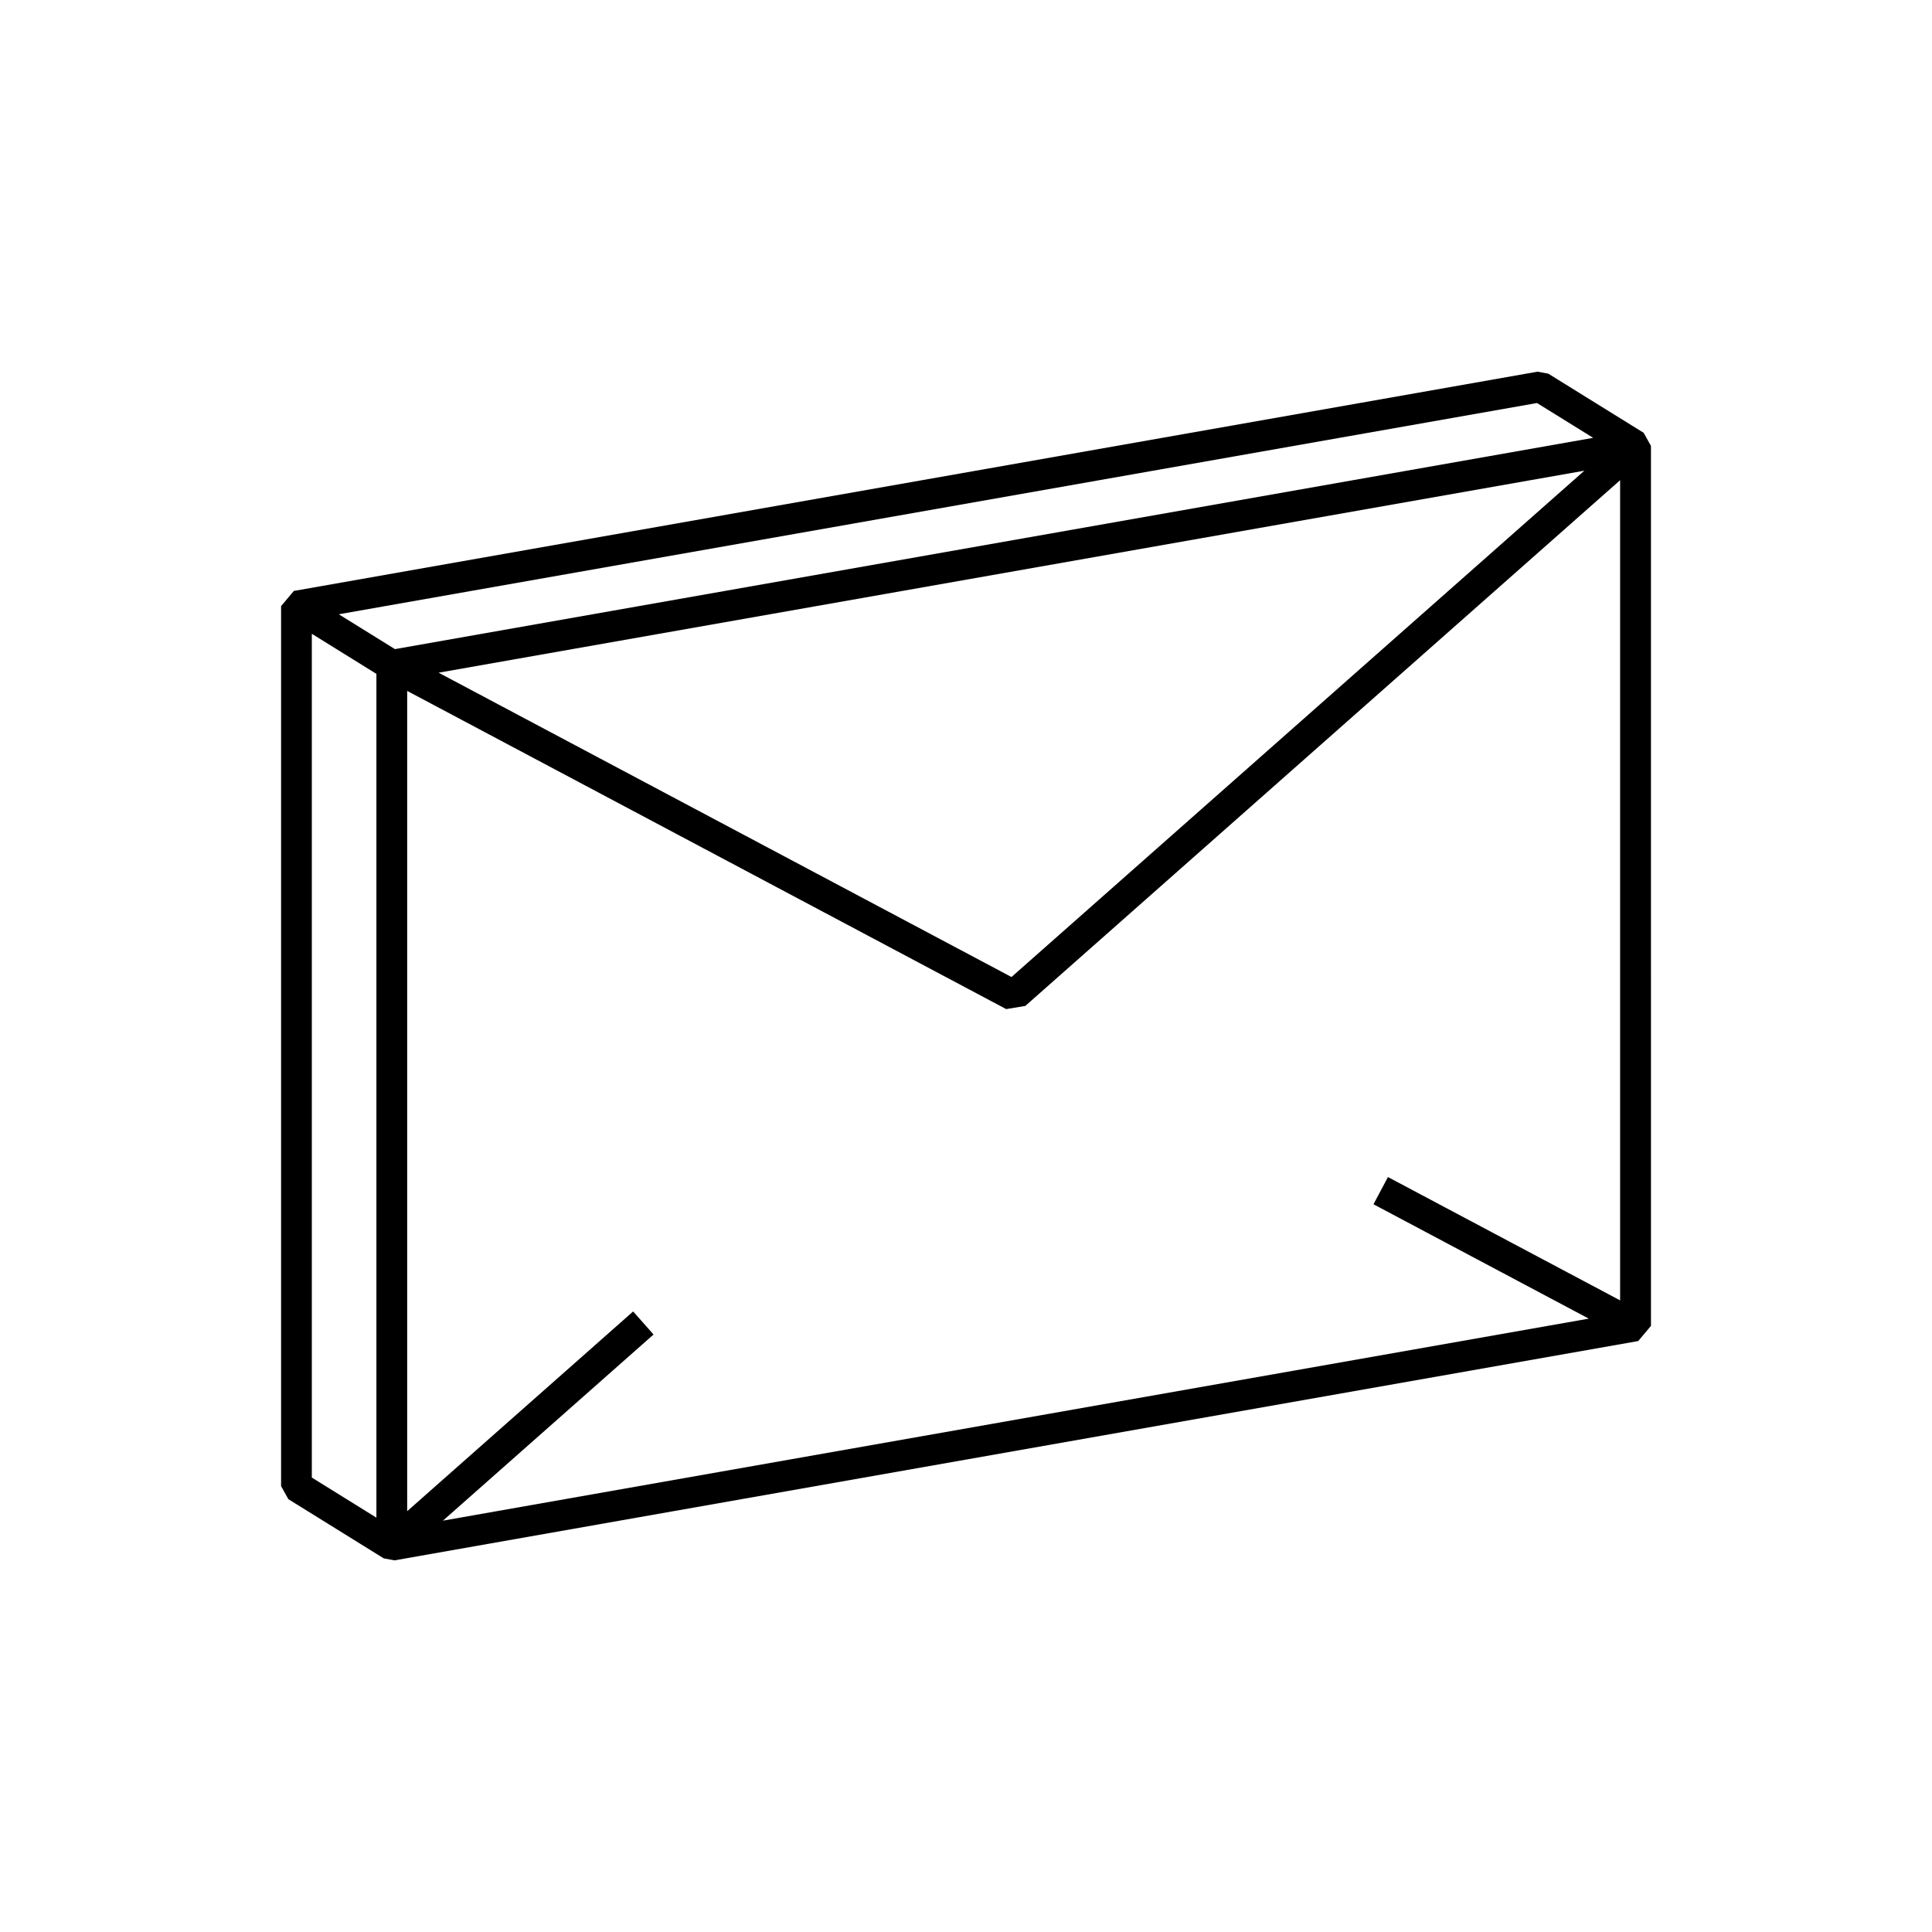
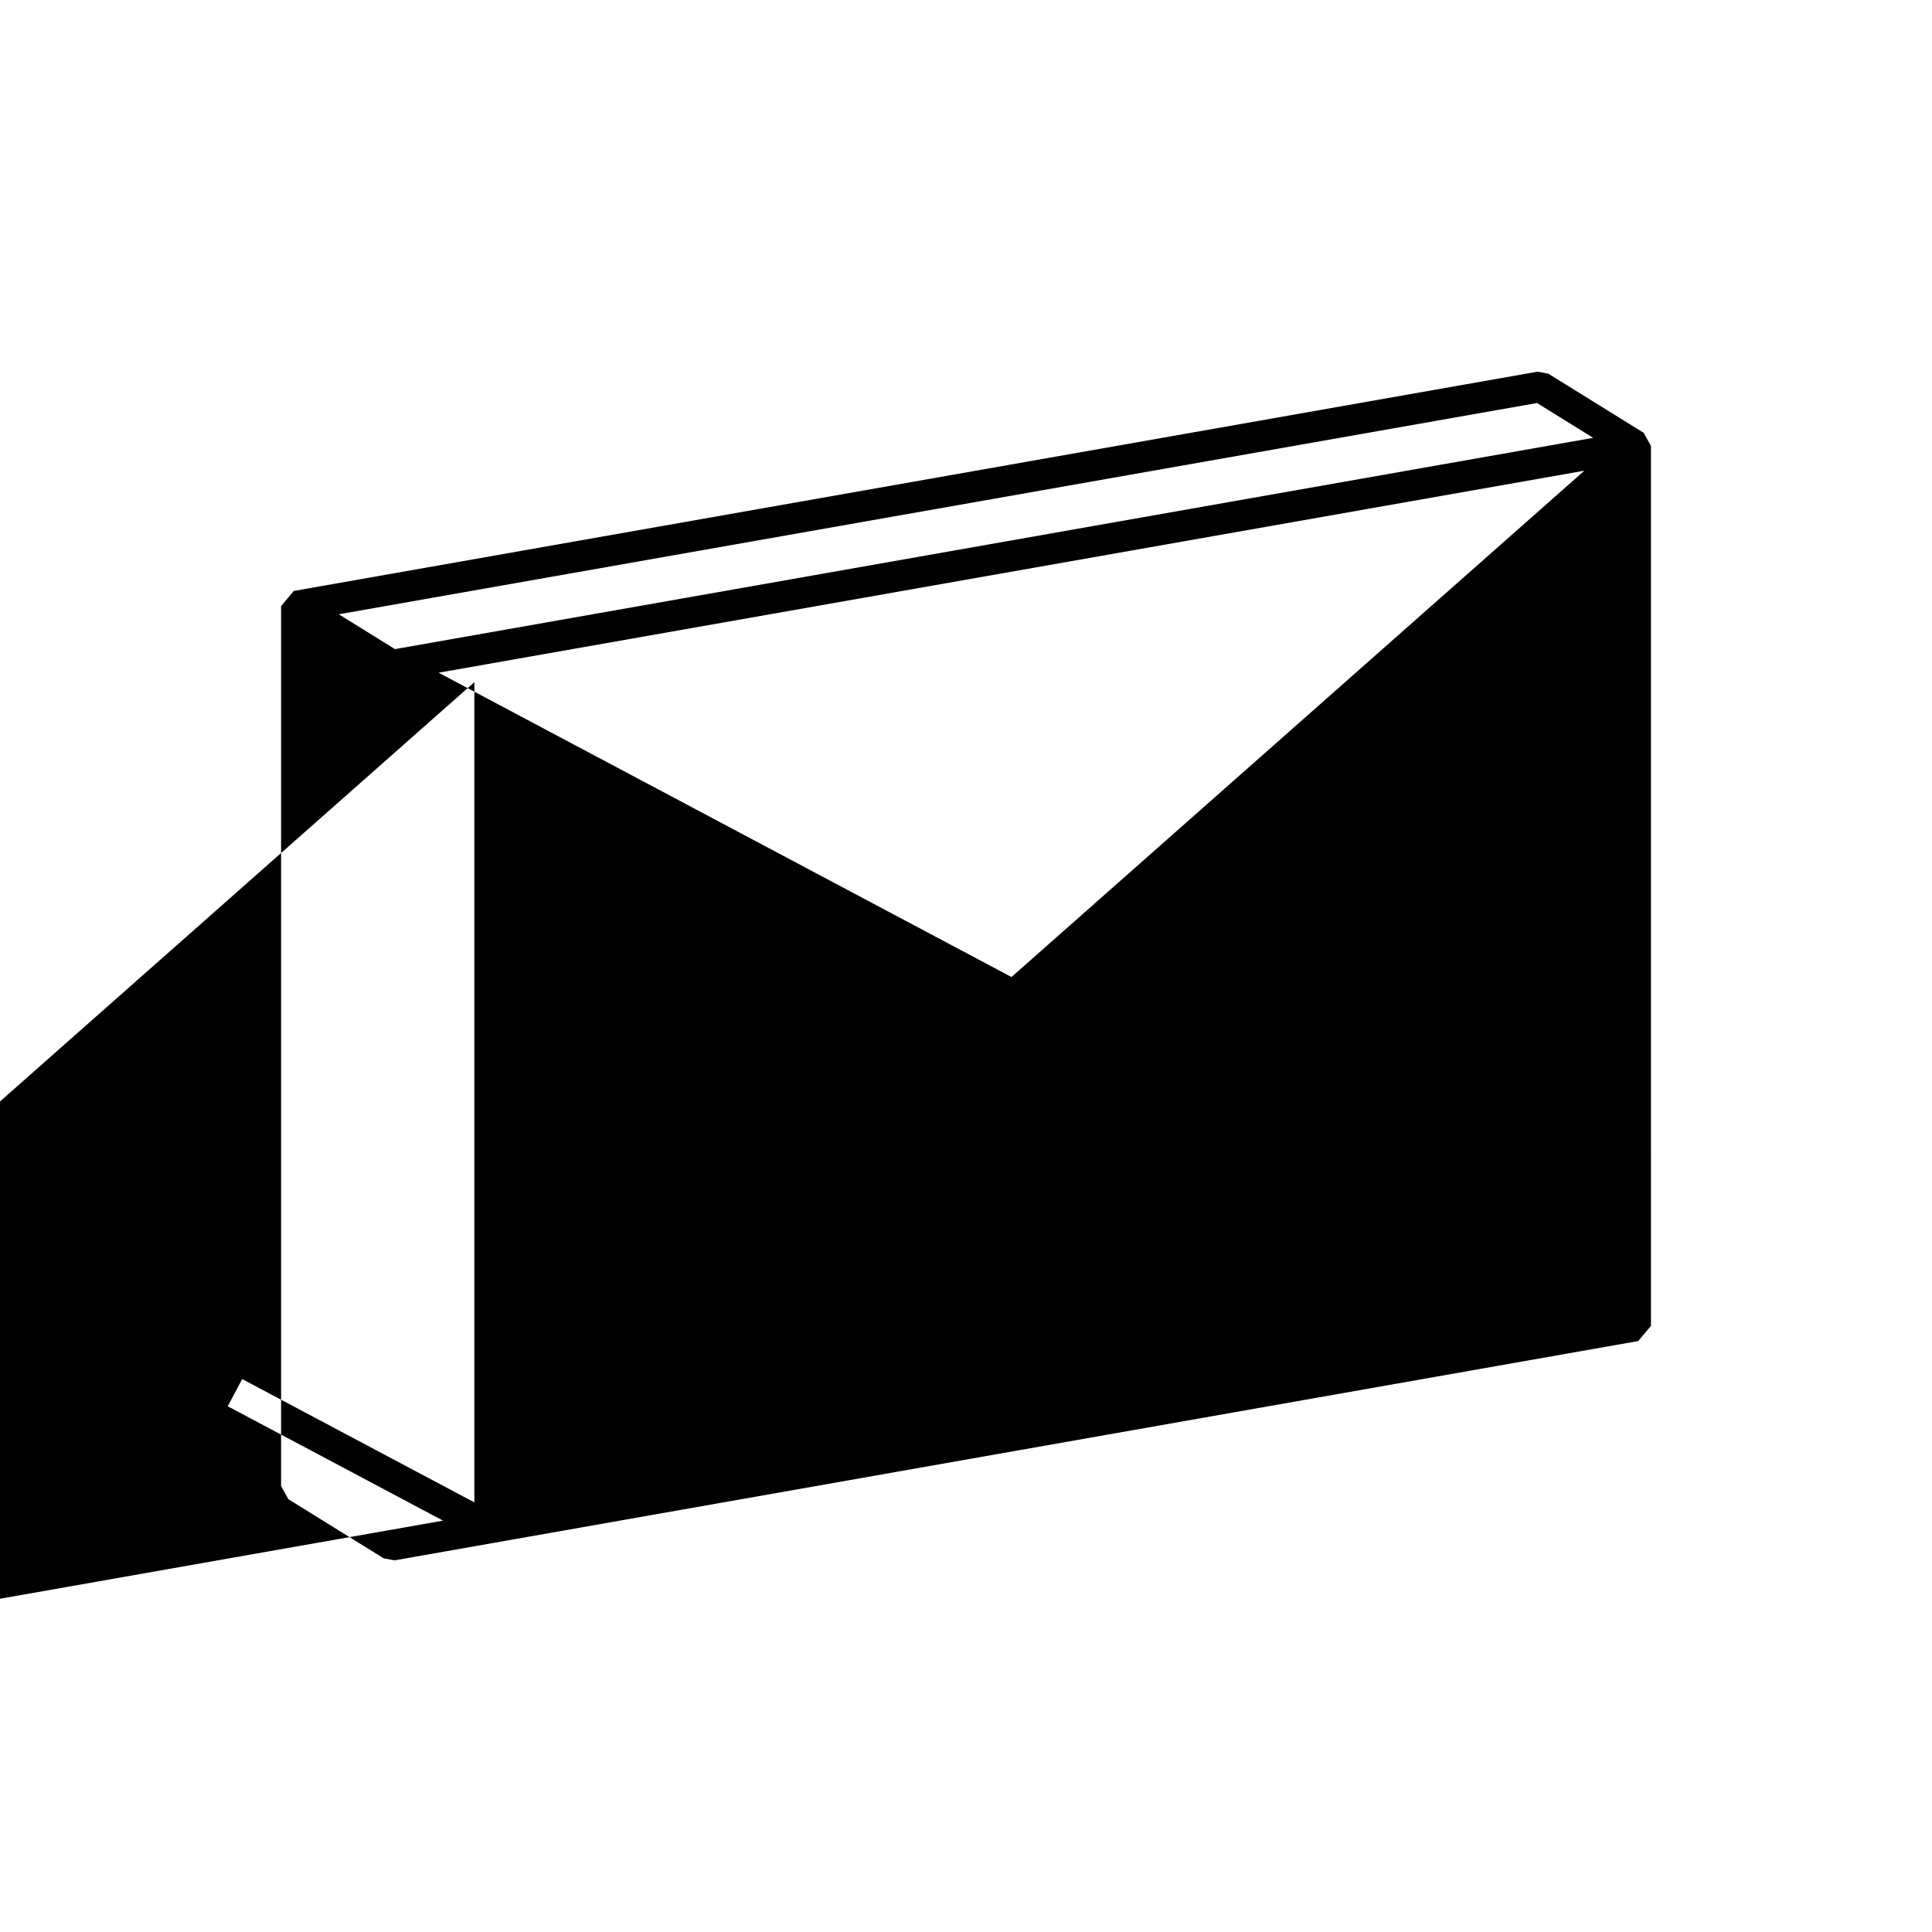
<svg xmlns="http://www.w3.org/2000/svg" fill="#000000" width="800px" height="800px" version="1.1" viewBox="144 144 512 512">
-   <path d="m551.45 242.5-329.59 58.109-3.371 4.023v233.2l1.93 3.465 25.277 15.688 2.859 0.527 329.59-58.121 3.379-4.023-0.004-233.2-1.93-3.465-25.277-15.68zm-0.125 8.305 14.879 9.227-317.54 55.992-14.879-9.234zm12.547 17.934-151.82 134.18-151.82-80.648zm9.477 2.516v217.36l-61.527-32.684-3.832 7.211 57.055 30.309-303.66 53.539 55.812-49.332-5.406-6.109-59.883 52.93v-217.38l158.74 84.32 5.07-0.836zm-346.71 40.707 17.113 10.621v223.61l-17.113-10.621z" />
+   <path d="m551.45 242.5-329.59 58.109-3.371 4.023v233.2l1.93 3.465 25.277 15.688 2.859 0.527 329.59-58.121 3.379-4.023-0.004-233.2-1.93-3.465-25.277-15.68zm-0.125 8.305 14.879 9.227-317.54 55.992-14.879-9.234zm12.547 17.934-151.82 134.18-151.82-80.648m9.477 2.516v217.36l-61.527-32.684-3.832 7.211 57.055 30.309-303.66 53.539 55.812-49.332-5.406-6.109-59.883 52.93v-217.38l158.74 84.32 5.07-0.836zm-346.71 40.707 17.113 10.621v223.61l-17.113-10.621z" />
</svg>